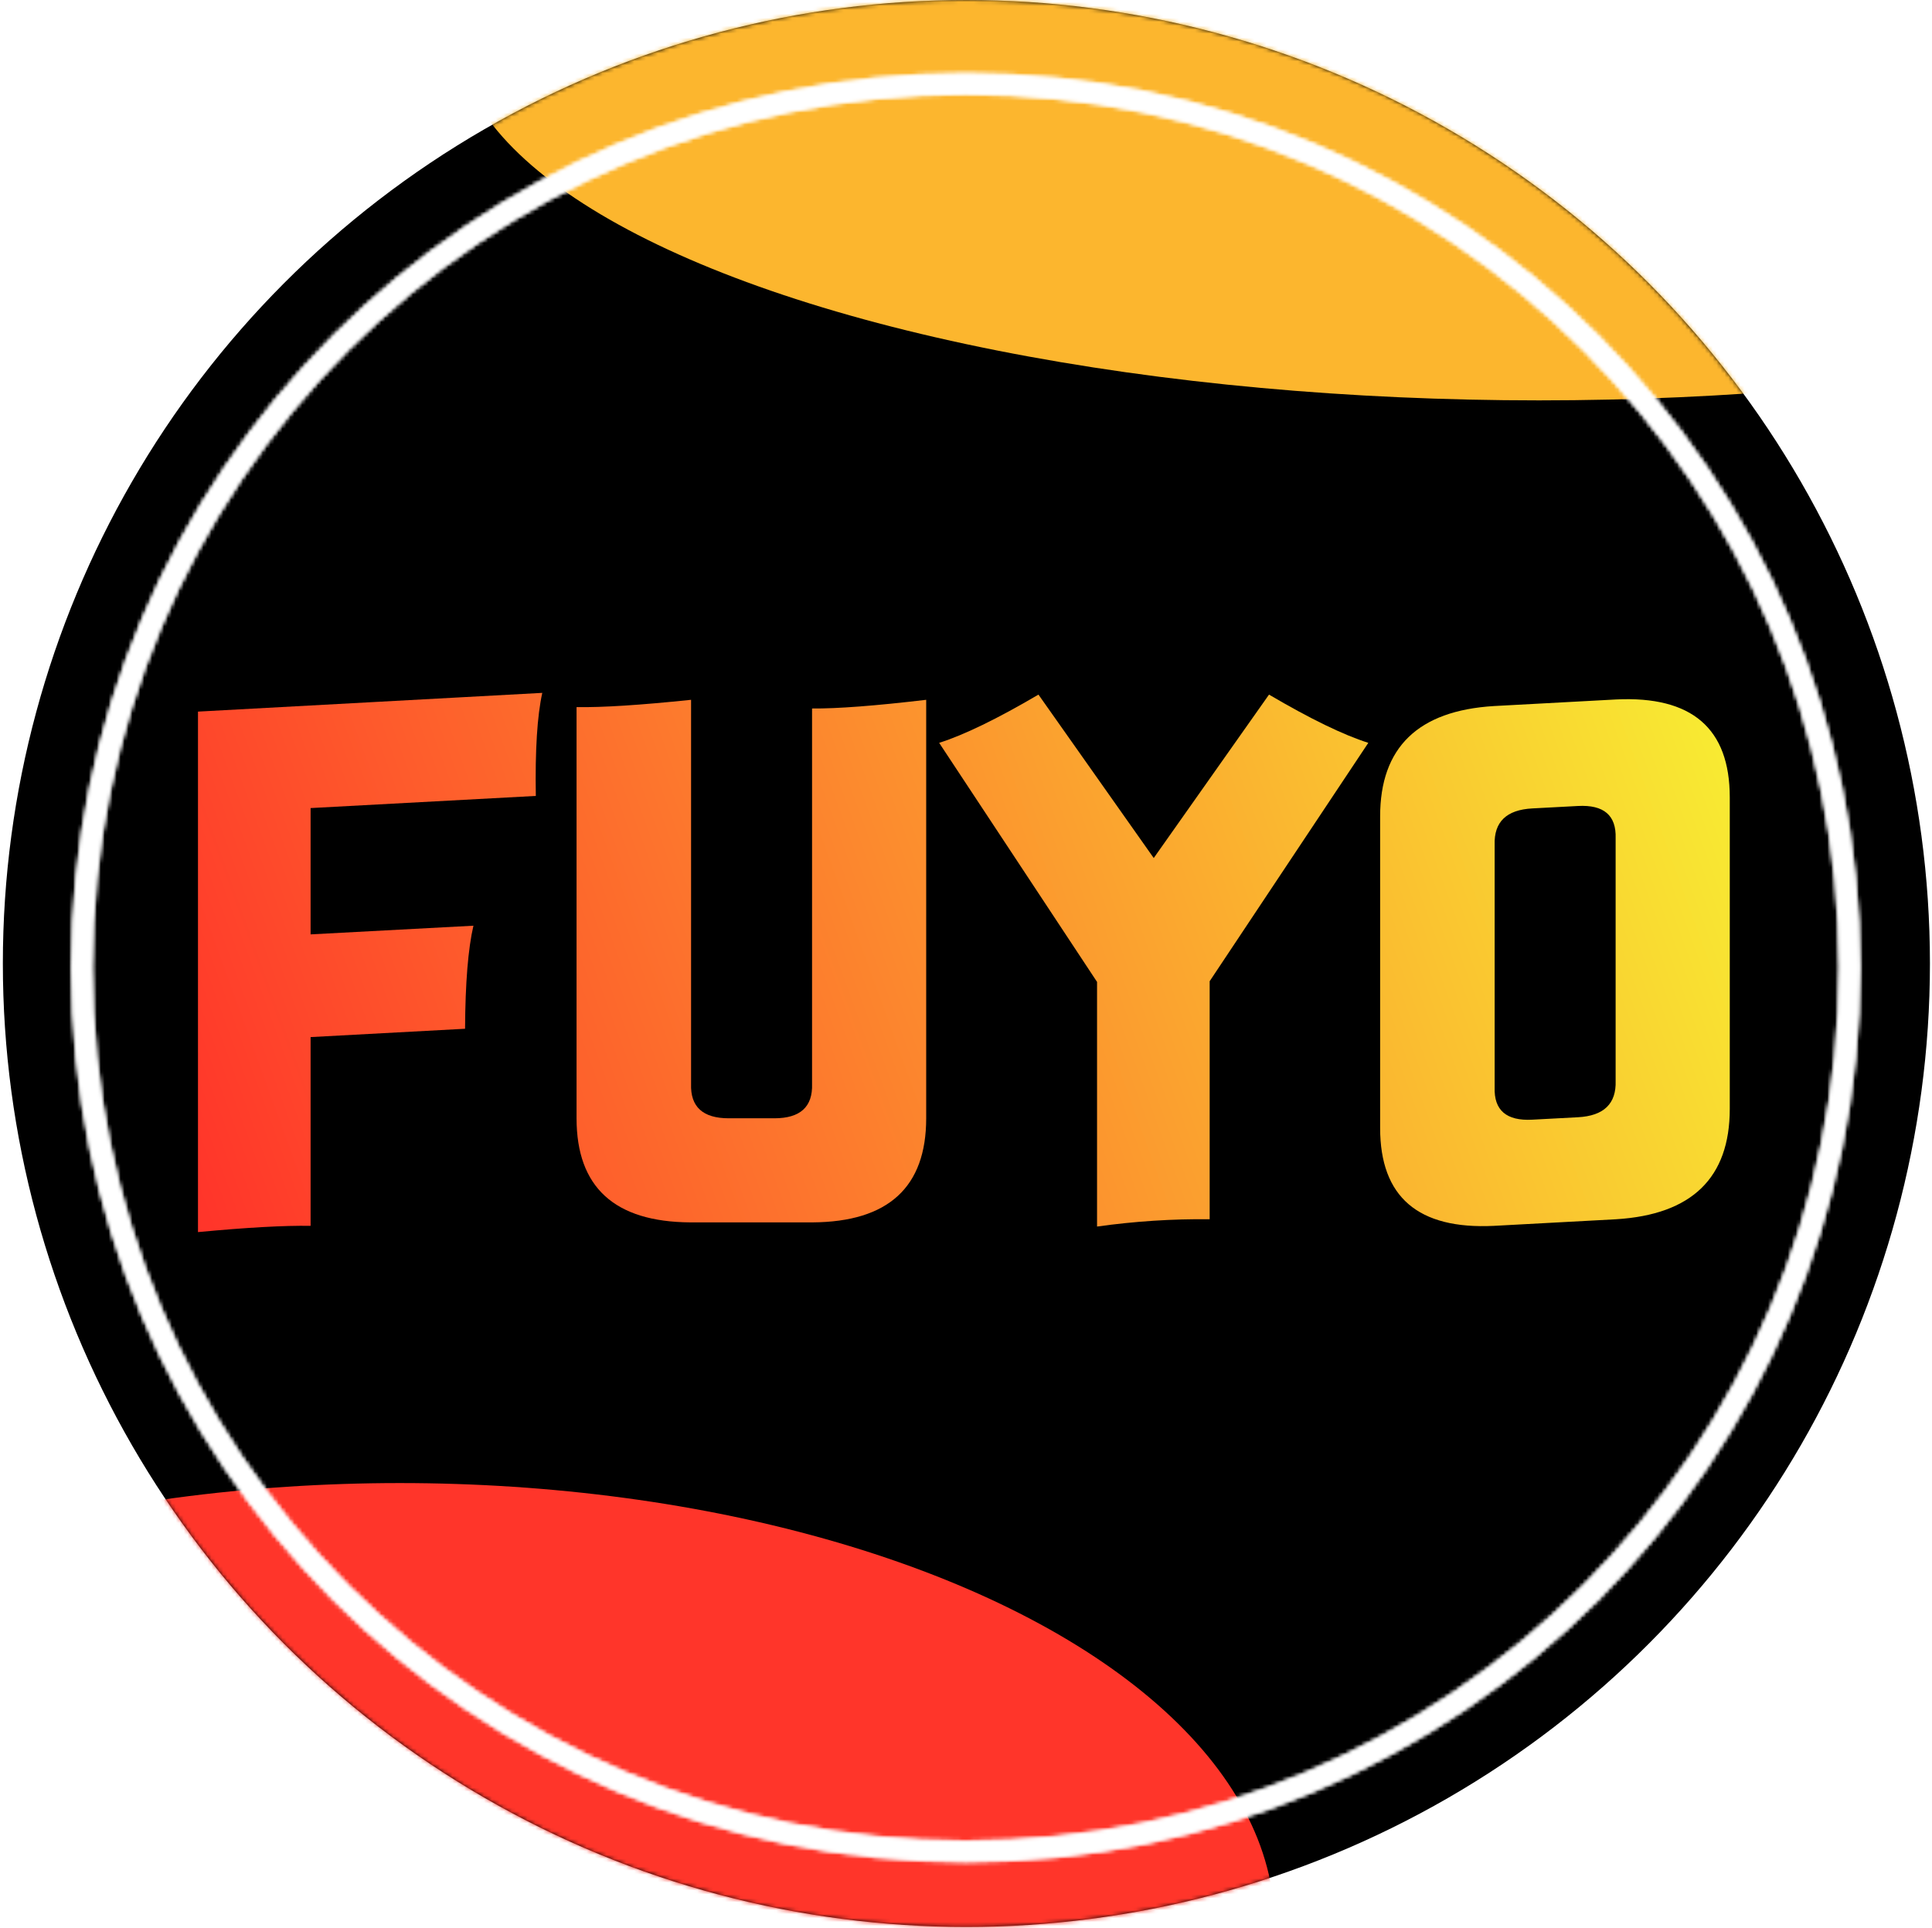
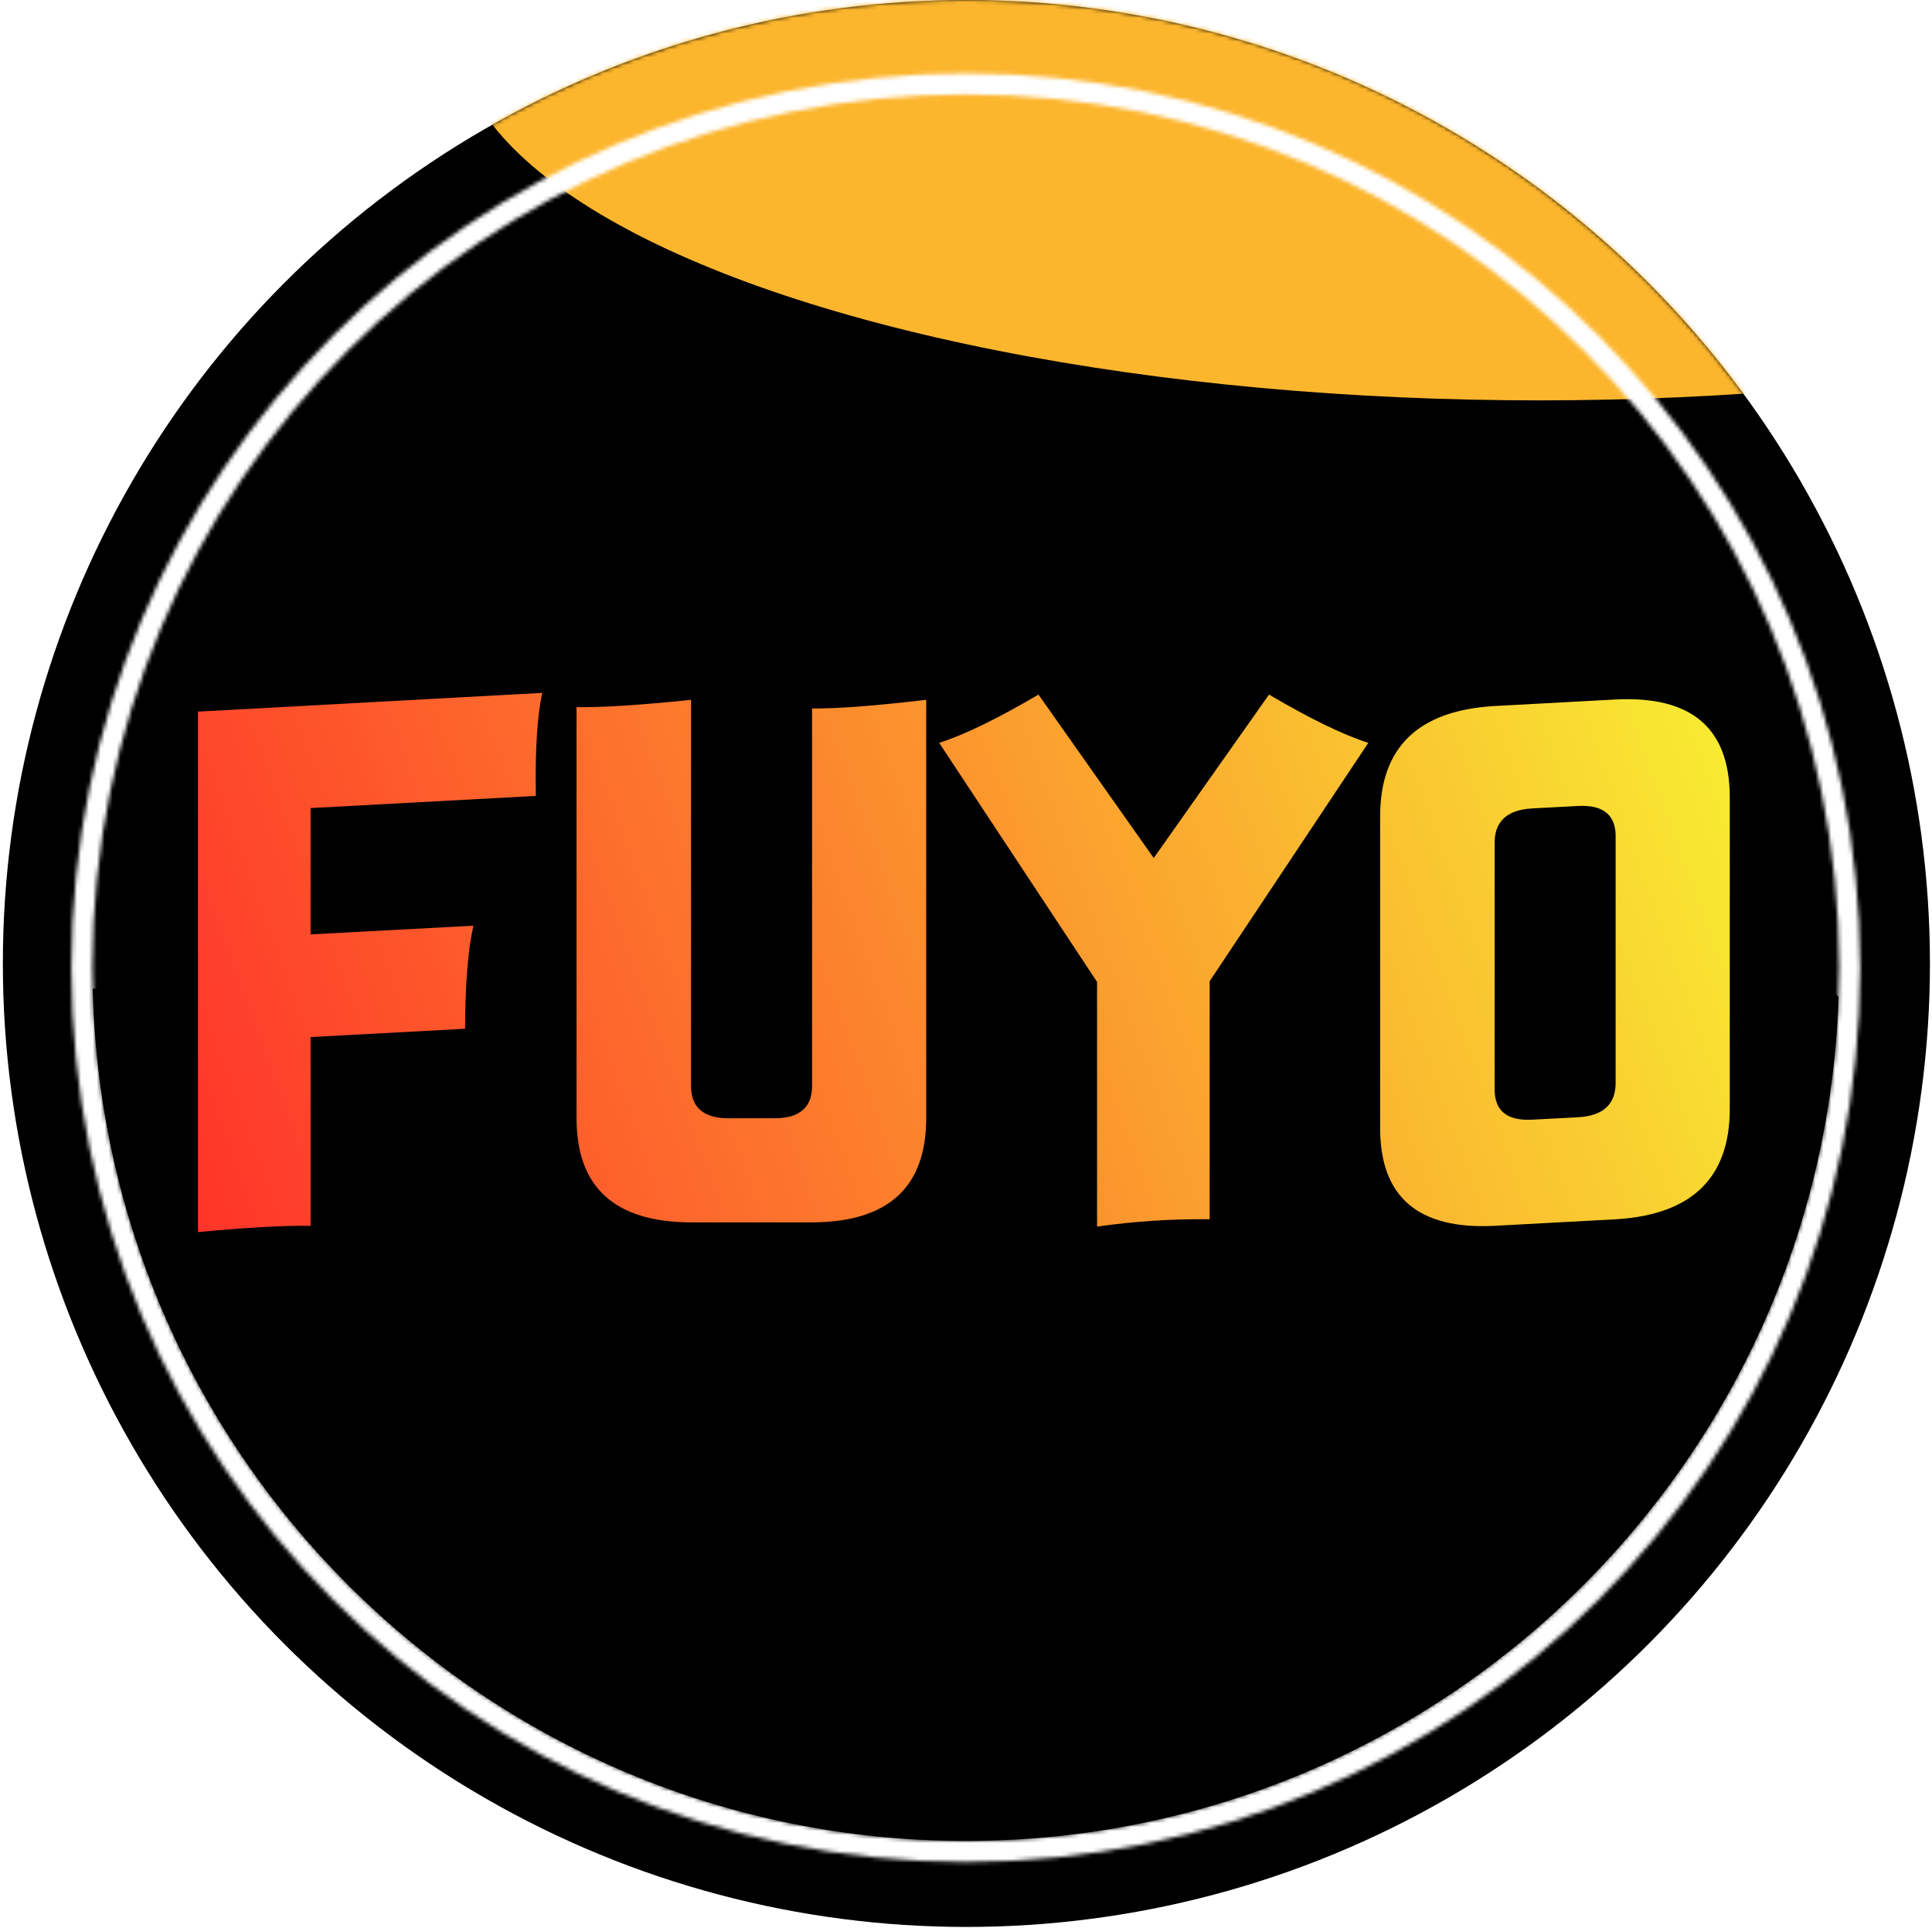
<svg xmlns="http://www.w3.org/2000/svg" width="489" height="488" fill="none">
  <circle cx="244.6" cy="243.877" r="243.877" fill="#000" />
  <mask id="b" width="489" height="488" x="0" y="0" maskUnits="userSpaceOnUse" style="mask-type:alpha">
    <circle cx="244.6" cy="243.877" r="243.877" fill="url(#a)" />
  </mask>
  <g mask="url(#b)">
    <g filter="url(#c)">
-       <ellipse cx="101.199" cy="487.516" fill="#FF352A" rx="221.439" ry="112.118" />
-     </g>
+       </g>
    <g filter="url(#d)">
      <ellipse cx="389.54" cy="7.121" fill="#FCB62E" rx="274.297" ry="94.224" />
    </g>
  </g>
  <path fill="url(#e)" d="M137.256 175.382c-1.284 5.797-1.83 14.492-1.637 26.086l-57.006 3.074v31.971l41.214-2.195c-1.348 5.796-2.055 14.492-2.119 26.086l-39.095 2.108v47.781c-6.612-.117-16.114.41-28.503 1.581V180.125l87.146-4.743Z" />
  <path fill="url(#f)" d="M205.536 179.334c6.356.059 15.985-.673 28.889-2.196v105.927c0 17.449-9.598 26.232-28.792 26.349h-30.911c-19.195-.117-28.792-8.9-28.792-26.349V178.983c6.42.117 16.081-.498 28.985-1.845v97.231c-.193 5.797 2.985 8.696 9.533 8.696h11.555c6.548 0 9.726-2.899 9.533-8.696v-95.035Z" />
  <path fill="url(#g)" d="m277.669 248.546-39.963-60.516c6.292-1.991 14.669-6.061 25.133-12.209l29.177 41.369 29.178-41.369c10.464 6.148 18.841 10.218 25.132 12.209l-40.154 60.341v60.253c-9.373-.117-18.874.497-28.503 1.844v-61.922Z" />
  <path fill="url(#h)" d="M408.925 212.184c.193-5.797-2.985-8.52-9.533-8.169l-11.555.615c-6.548.351-9.726 3.425-9.533 9.222v61.395c-.193 5.797 2.985 8.52 9.533 8.169l11.555-.615c6.548-.351 9.726-3.425 9.533-9.222v-61.395Zm-59.606-5.534c0-17.449 9.598-26.76 28.792-27.931l30.911-1.668c19.194-.937 28.792 7.319 28.792 24.768v78.874c0 17.449-9.598 26.76-28.792 27.931l-30.911 1.669c-19.194.936-28.792-7.32-28.792-24.769V206.65Z" />
  <g style="mix-blend-mode:overlay">
    <mask id="i" fill="#fff">
-       <path d="M18.081 244.942c0-125.018 101.348-226.366 226.366-226.366 125.019 0 226.366 101.348 226.366 226.366 0 125.019-101.347 226.367-226.366 226.367-125.018 0-226.366-101.348-226.366-226.367Zm447.424 0c0-122.086-98.971-221.057-221.058-221.057-122.087 0-221.057 98.971-221.057 221.057C23.39 367.029 122.36 466 244.447 466c122.087 0 221.058-98.971 221.058-221.058Z" />
-     </mask>
+       </mask>
    <path stroke="#fff" stroke-width="10.66" d="M18.081 244.942c0-125.018 101.348-226.366 226.366-226.366 125.019 0 226.366 101.348 226.366 226.366 0 125.019-101.347 226.367-226.366 226.367-125.018 0-226.366-101.348-226.366-226.367Zm447.424 0c0-122.086-98.971-221.057-221.058-221.057-122.087 0-221.057 98.971-221.057 221.057C23.39 367.029 122.36 466 244.447 466c122.087 0 221.058-98.971 221.058-221.058Z" mask="url(#i)" />
  </g>
  <g style="mix-blend-mode:overlay">
    <mask id="j" fill="#fff">
      <path d="M18.081 244.942c0-125.018 101.348-226.366 226.366-226.366 125.019 0 226.366 101.348 226.366 226.366 0 125.019-101.347 226.367-226.366 226.367-125.018 0-226.366-101.348-226.366-226.367Zm447.424 0c0-122.086-98.971-221.057-221.058-221.057-122.087 0-221.057 98.971-221.057 221.057C23.39 367.029 122.36 466 244.447 466c122.087 0 221.058-98.971 221.058-221.058Z" />
    </mask>
-     <path stroke="#fff" stroke-width="10.66" d="M18.081 244.942c0-125.018 101.348-226.366 226.366-226.366 125.019 0 226.366 101.348 226.366 226.366 0 125.019-101.347 226.367-226.366 226.367-125.018 0-226.366-101.348-226.366-226.367Zm447.424 0c0-122.086-98.971-221.057-221.058-221.057-122.087 0-221.057 98.971-221.057 221.057C23.39 367.029 122.36 466 244.447 466c122.087 0 221.058-98.971 221.058-221.058Z" mask="url(#j)" />
+     <path stroke="#fff" stroke-width="10.66" d="M18.081 244.942c0-125.018 101.348-226.366 226.366-226.366 125.019 0 226.366 101.348 226.366 226.366 0 125.019-101.347 226.367-226.366 226.367-125.018 0-226.366-101.348-226.366-226.367Zm447.424 0c0-122.086-98.971-221.057-221.058-221.057-122.087 0-221.057 98.971-221.057 221.057c122.087 0 221.058-98.971 221.058-221.058Z" mask="url(#j)" />
  </g>
  <defs>
    <linearGradient id="a" x1="132.463" x2="344.416" y1="469.541" y2="30.533" gradientUnits="userSpaceOnUse">
      <stop stop-color="#831B1B" />
      <stop offset=".515" stop-color="#654313" />
      <stop offset="1" stop-color="#251B01" />
    </linearGradient>
    <linearGradient id="e" x1="50.11" x2="430.206" y1="302.274" y2="164.06" gradientUnits="userSpaceOnUse">
      <stop stop-color="#FF352A" />
      <stop offset=".507" stop-color="#FC902E" />
      <stop offset="1" stop-color="#F8EC32" />
    </linearGradient>
    <linearGradient id="f" x1="50.11" x2="430.206" y1="302.274" y2="164.06" gradientUnits="userSpaceOnUse">
      <stop stop-color="#FF352A" />
      <stop offset=".507" stop-color="#FC902E" />
      <stop offset="1" stop-color="#F8EC32" />
    </linearGradient>
    <linearGradient id="g" x1="50.11" x2="430.206" y1="302.274" y2="164.06" gradientUnits="userSpaceOnUse">
      <stop stop-color="#FF352A" />
      <stop offset=".507" stop-color="#FC902E" />
      <stop offset="1" stop-color="#F8EC32" />
    </linearGradient>
    <linearGradient id="h" x1="50.11" x2="430.206" y1="302.274" y2="164.06" gradientUnits="userSpaceOnUse">
      <stop stop-color="#FF352A" />
      <stop offset=".507" stop-color="#FC902E" />
      <stop offset="1" stop-color="#F8EC32" />
    </linearGradient>
    <filter id="c" width="1078.21" height="859.564" x="-437.904" y="57.734" color-interpolation-filters="sRGB" filterUnits="userSpaceOnUse">
      <feFlood flood-opacity="0" result="BackgroundImageFix" />
      <feBlend in="SourceGraphic" in2="BackgroundImageFix" result="shape" />
      <feGaussianBlur result="effect1_foregroundBlur_18_93" stdDeviation="158.832" />
    </filter>
    <filter id="d" width="982.571" height="622.425" x="-101.745" y="-304.091" color-interpolation-filters="sRGB" filterUnits="userSpaceOnUse">
      <feFlood flood-opacity="0" result="BackgroundImageFix" />
      <feBlend in="SourceGraphic" in2="BackgroundImageFix" result="shape" />
      <feGaussianBlur result="effect1_foregroundBlur_18_93" stdDeviation="108.494" />
    </filter>
  </defs>
</svg>